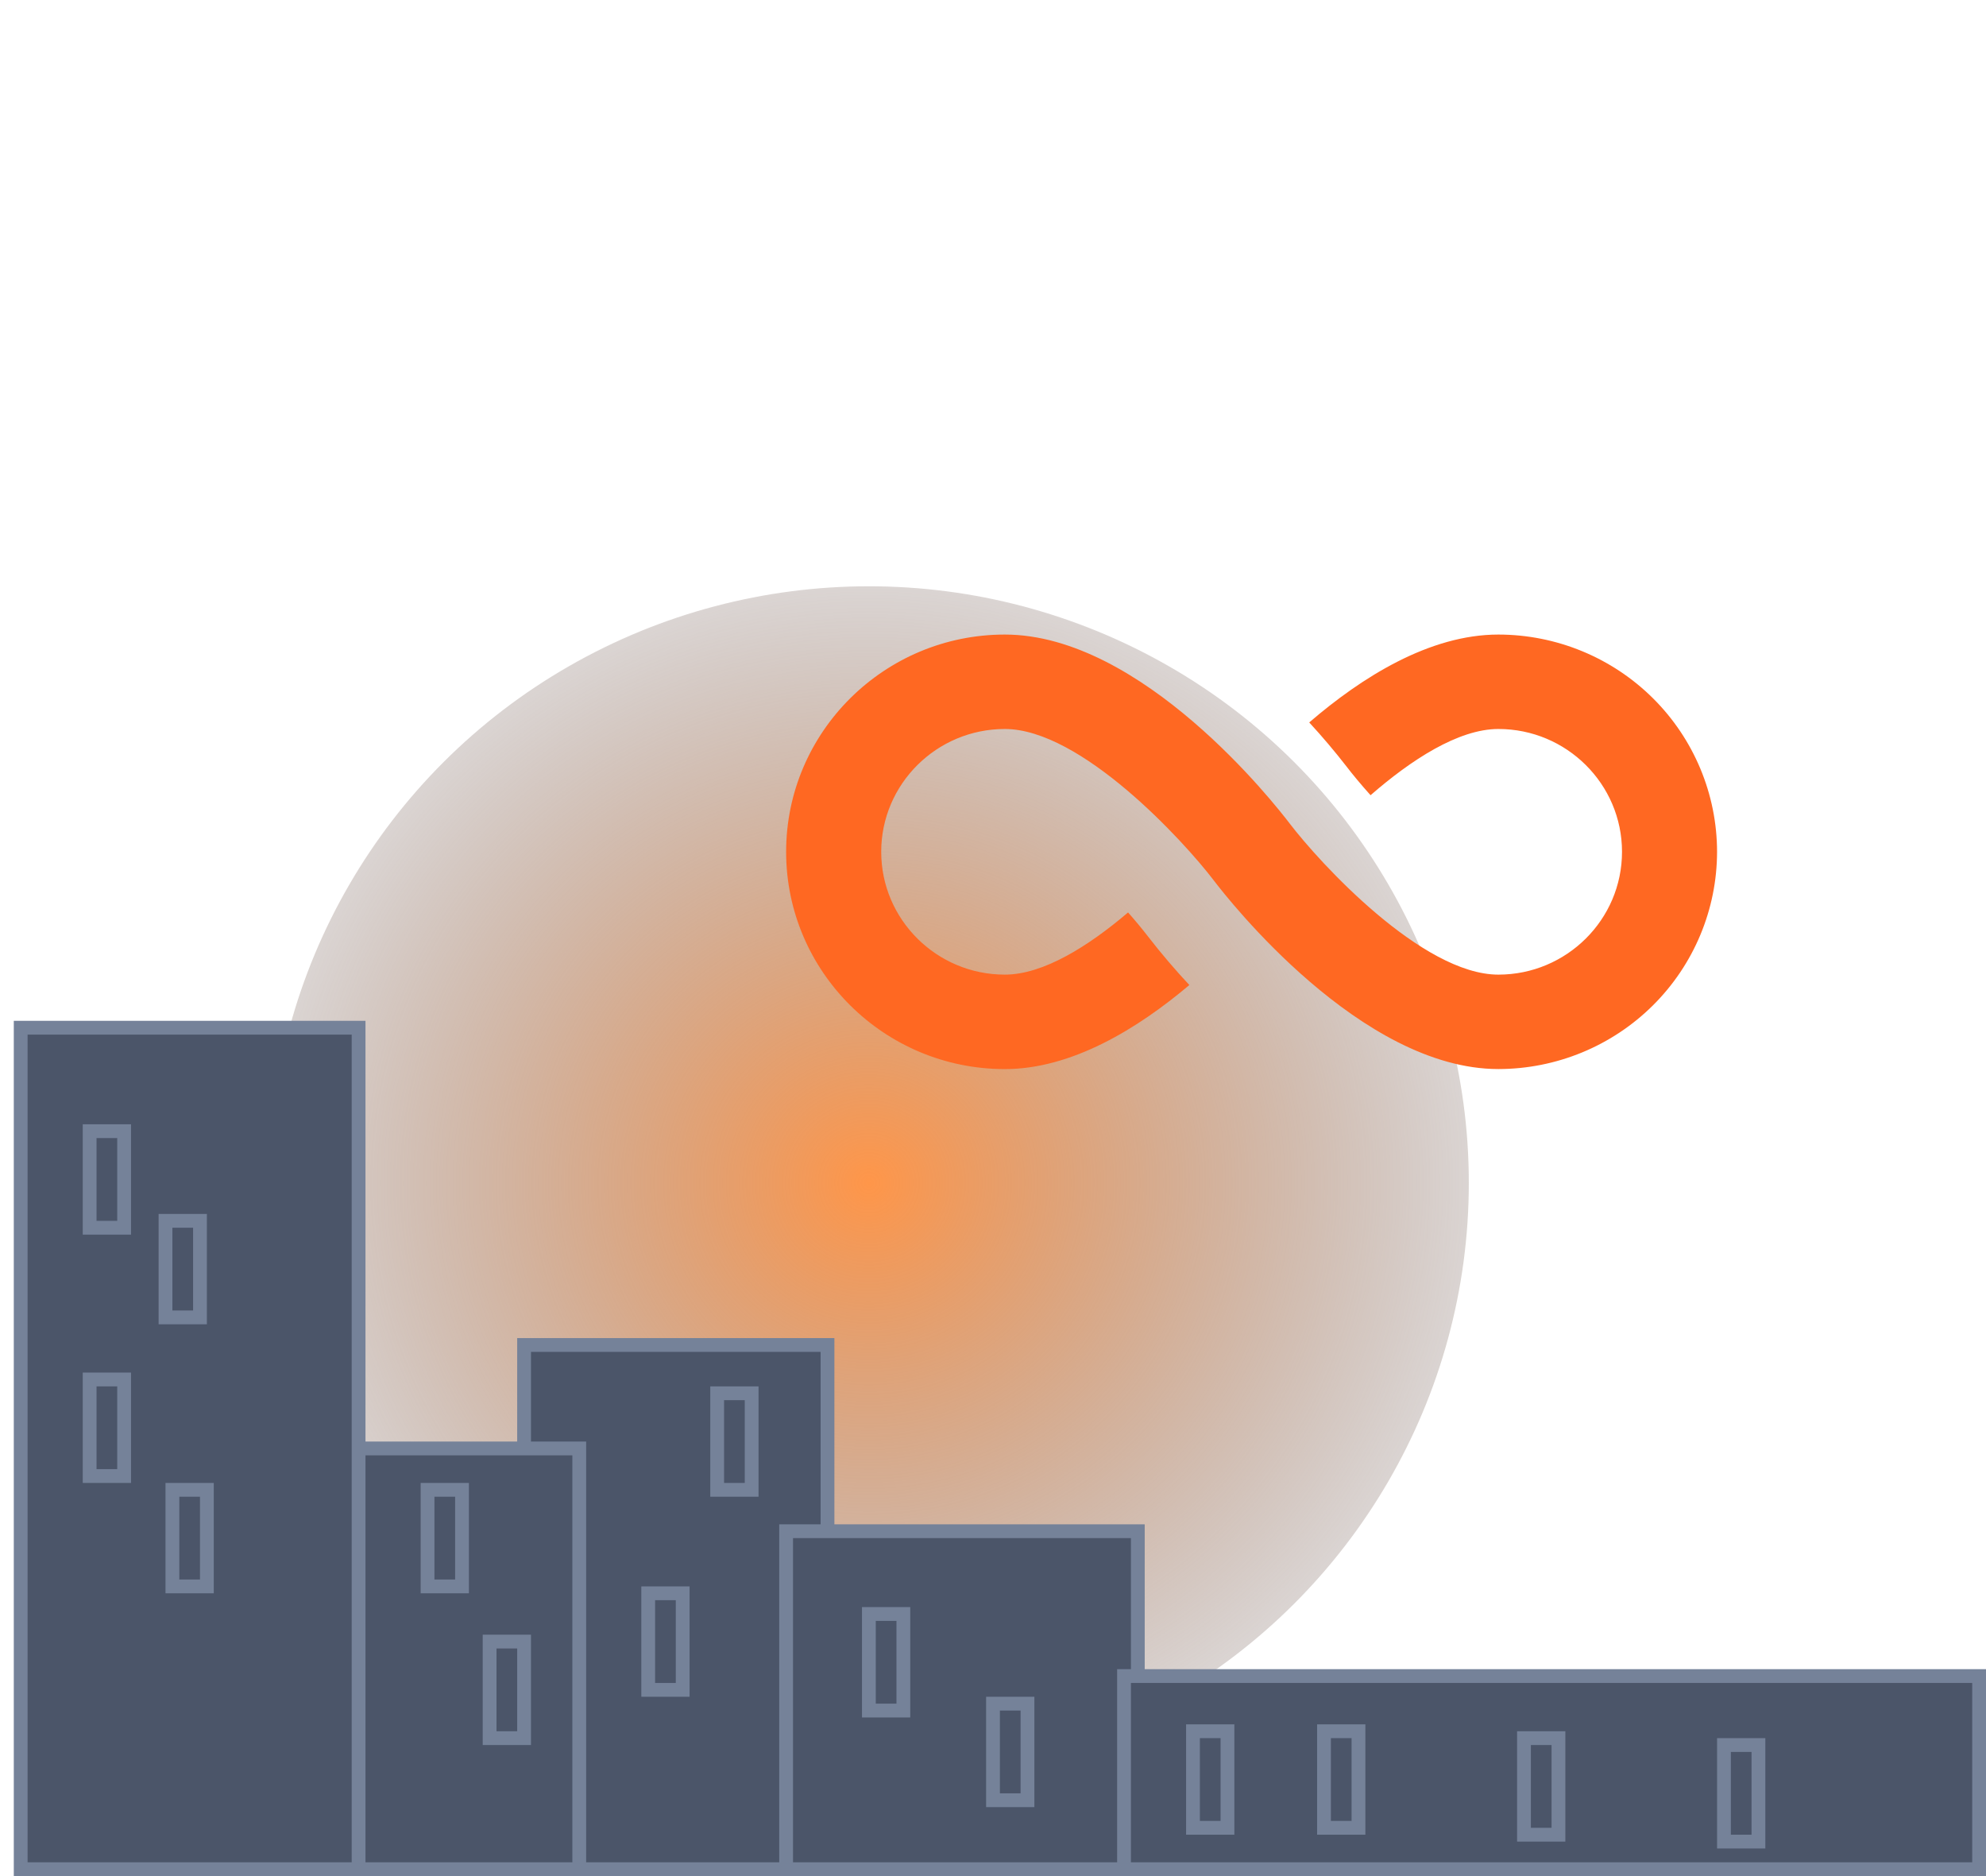
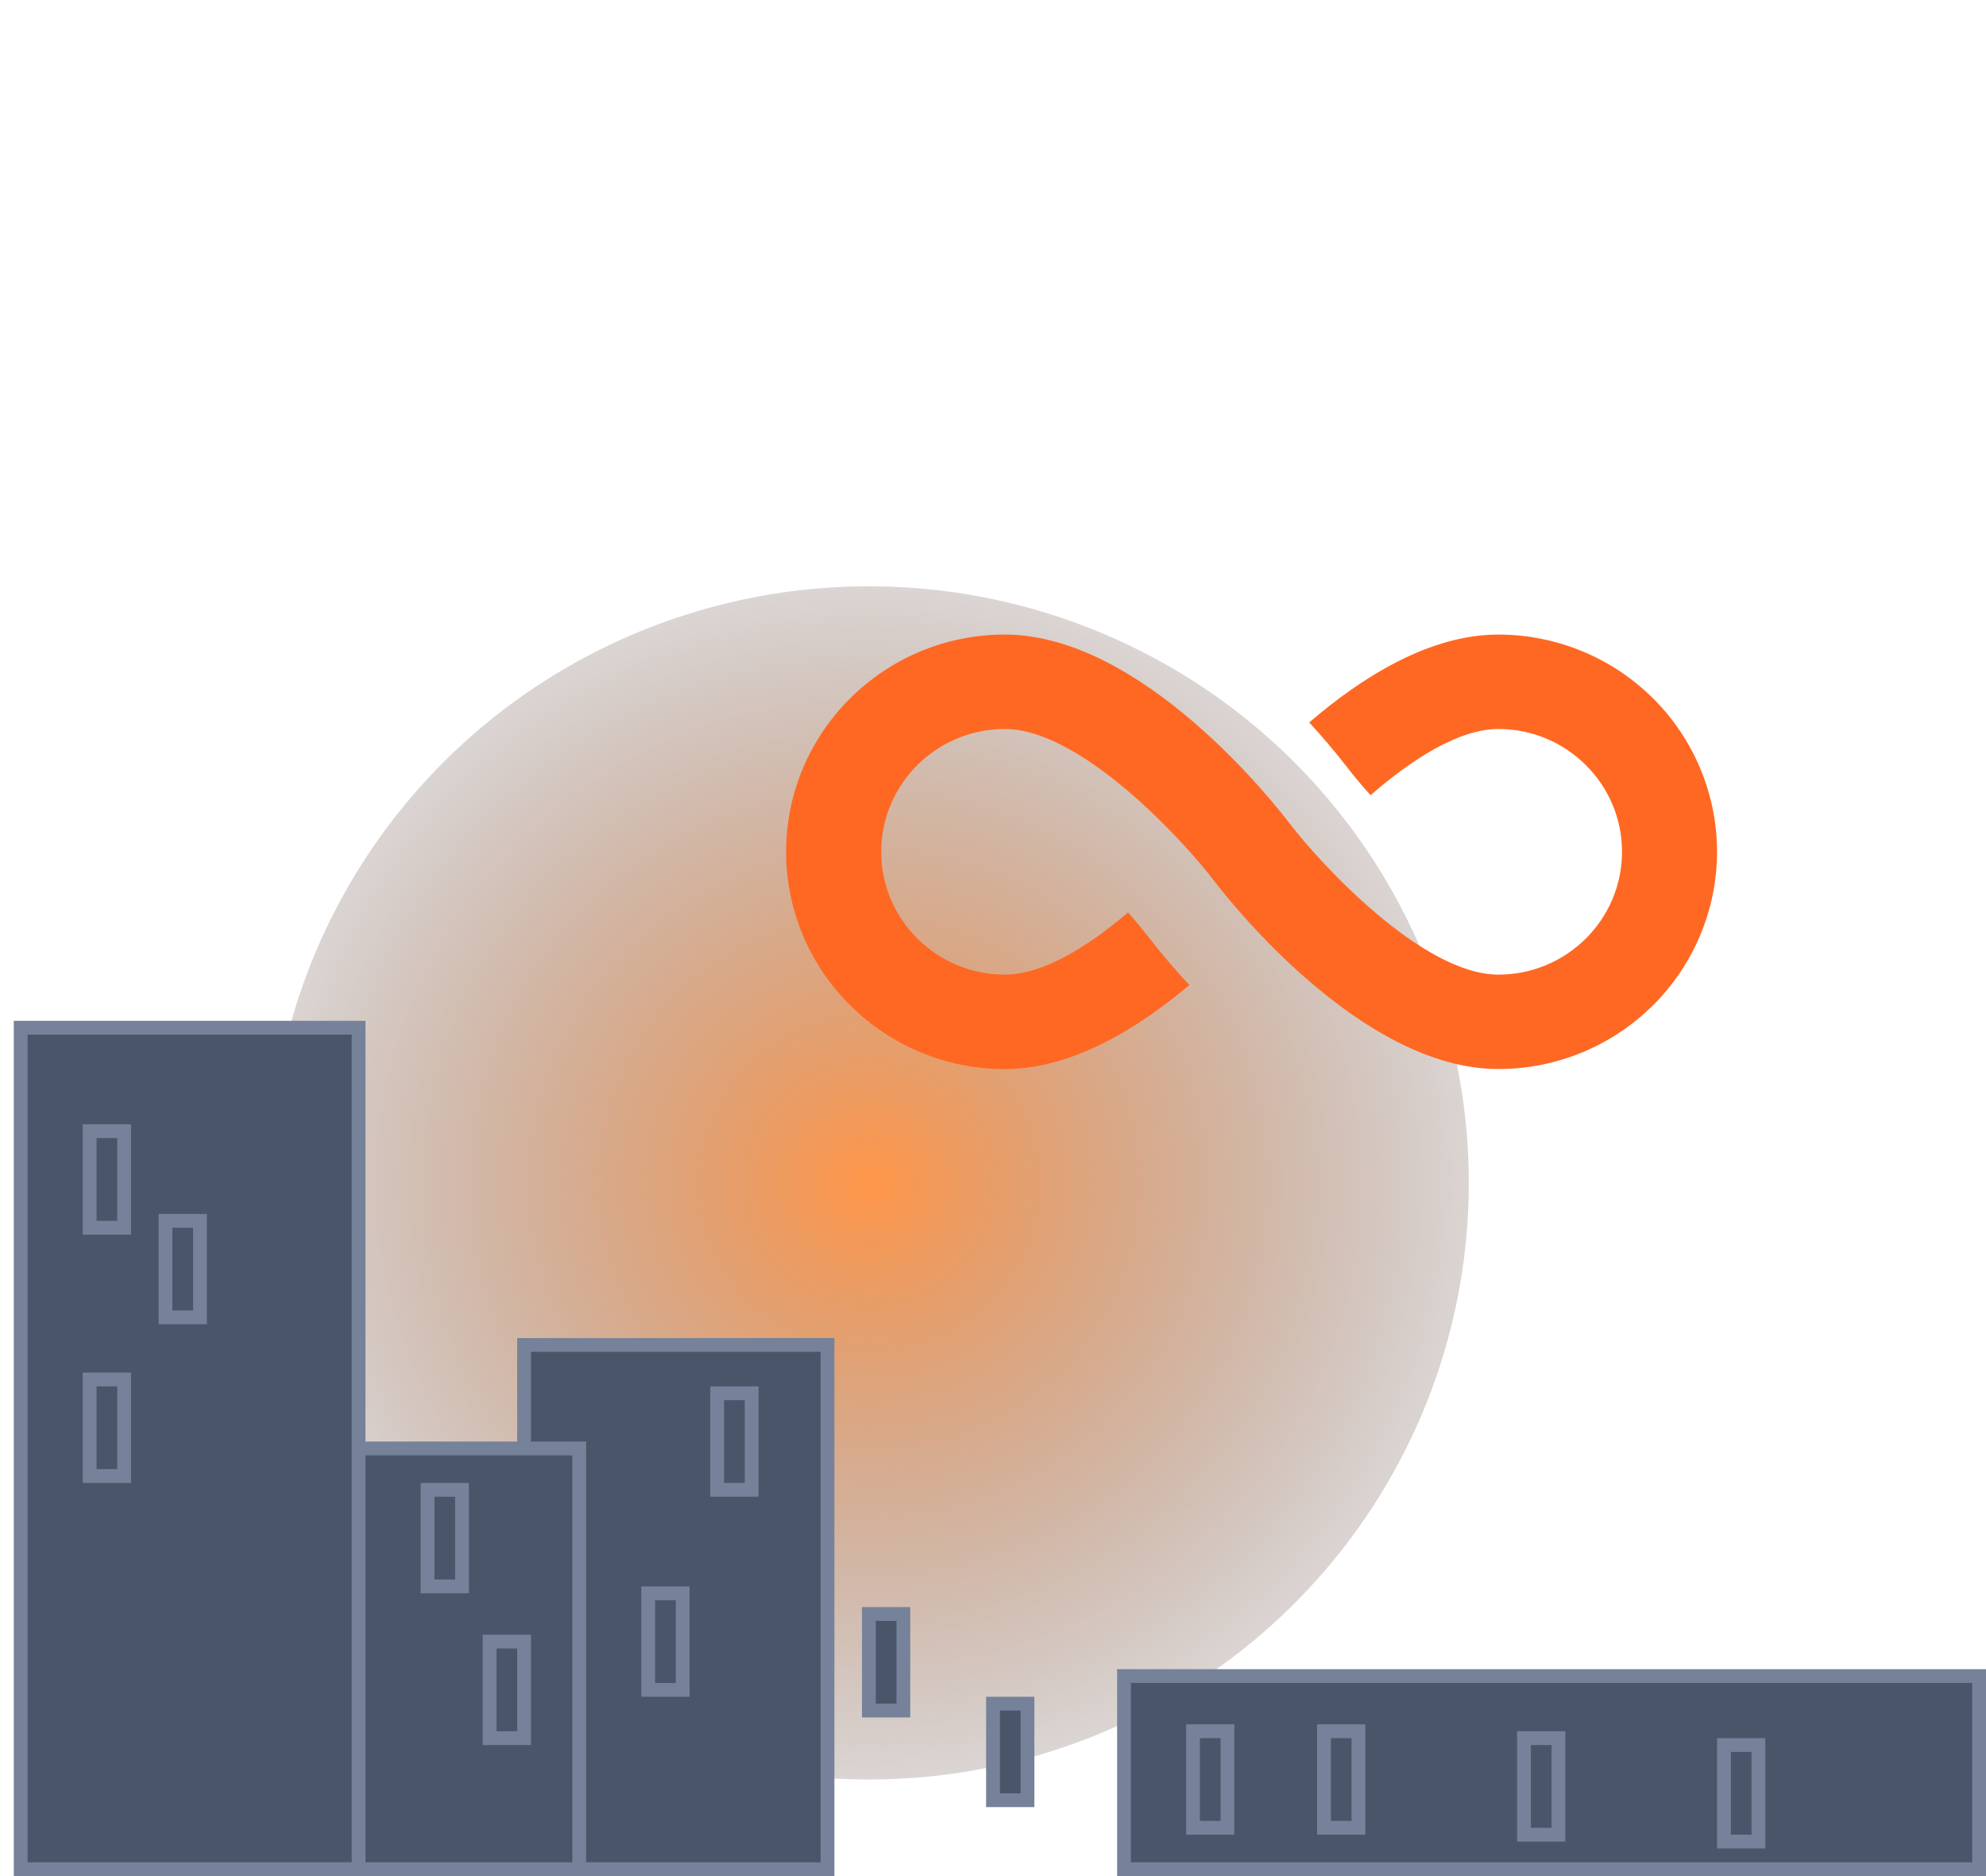
<svg xmlns="http://www.w3.org/2000/svg" width="288" height="272" viewBox="0 0 288 272" fill="none">
  <g clip-path="url(#clip0_3461_14963)">
    <g style="mix-blend-mode:lighten" filter="url(#filter0_f_3461_14963)">
      <ellipse cx="126" cy="171.5" rx="87" ry="86.5" fill="url(#paint0_radial_3461_14963)" />
    </g>
    <path d="M76 271V195H120V271H76Z" fill="#4B5569" stroke="#758299" stroke-width="2" />
-     <path d="M114 271V222H165V271H114Z" fill="#4B5569" stroke="#758299" stroke-width="2" />
    <path d="M163 271V243H287V271H163Z" fill="#4B5569" stroke="#758299" stroke-width="2" />
    <path d="M40 271V210H84V271H40Z" fill="#4B5569" stroke="#758299" stroke-width="2" />
    <path d="M3 271V149H52V271H3Z" fill="#4B5569" stroke="#758299" stroke-width="2" />
    <path d="M13 178V164H18V178H13Z" fill="#4B5569" stroke="#758299" stroke-width="2" />
    <path d="M24 191V177H29V191H24Z" fill="#4B5569" stroke="#758299" stroke-width="2" />
    <path d="M13 214V200H18V214H13Z" fill="#4B5569" stroke="#758299" stroke-width="2" />
-     <path d="M25 230V216H30V230H25Z" fill="#4B5569" stroke="#758299" stroke-width="2" />
    <path d="M62 230V216H67V230H62Z" fill="#4B5569" stroke="#758299" stroke-width="2" />
    <path d="M104 216V202H109V216H104Z" fill="#4B5569" stroke="#758299" stroke-width="2" />
    <path d="M94 245V231H99V245H94Z" fill="#4B5569" stroke="#758299" stroke-width="2" />
    <path d="M126 248V234H131V248H126Z" fill="#4B5569" stroke="#758299" stroke-width="2" />
    <path d="M144 261V247H149V261H144Z" fill="#4B5569" stroke="#758299" stroke-width="2" />
    <path d="M173 265V251H178V265H173Z" fill="#4B5569" stroke="#758299" stroke-width="2" />
    <path d="M192 265V251H197V265H192Z" fill="#4B5569" stroke="#758299" stroke-width="2" />
    <path d="M221 266V252H226V266H221Z" fill="#4B5569" stroke="#758299" stroke-width="2" />
    <path d="M250 267V253H255V267H250Z" fill="#4B5569" stroke="#758299" stroke-width="2" />
    <path d="M71 252V238H76V252H71Z" fill="#4B5569" stroke="#758299" stroke-width="2" />
    <path d="M217.289 92C207.28 92 197.446 98.211 189.858 104.742C191.757 106.801 193.567 108.939 195.284 111.15C196.097 112.217 197.285 113.659 198.751 115.294C204.598 110.201 211.471 105.691 217.289 105.691C227.175 105.691 235.216 113.678 235.216 123.498C235.216 133.317 227.175 141.304 217.289 141.304C206.234 141.304 191.348 125.067 187.006 119.373C184.877 116.572 165.621 92 145.716 92C128.228 92 114 106.133 114 123.502C114 140.872 128.228 155 145.716 155C155.437 155 164.982 149.136 172.475 142.813C170.389 140.582 168.408 138.257 166.538 135.845C165.594 134.627 164.61 133.441 163.587 132.288C157.892 137.137 151.317 141.304 145.716 141.304C135.83 141.304 127.789 133.317 127.789 123.498C127.789 113.678 135.83 105.691 145.716 105.691C156.775 105.691 171.656 121.928 175.999 127.623C178.127 130.423 197.384 154.995 217.289 154.995C225.696 154.987 233.757 151.665 239.702 145.76C245.647 139.855 248.991 131.849 249 123.498C248.992 115.146 245.649 107.139 239.704 101.234C233.758 95.328 225.697 92.007 217.289 92Z" fill="#FF6822" />
  </g>
  <defs>
    <filter id="filter0_f_3461_14963" x="-31" y="15" width="314" height="313" filterUnits="userSpaceOnUse" color-interpolation-filters="sRGB">
      <feFlood flood-opacity="0" result="BackgroundImageFix" />
      <feBlend mode="normal" in="SourceGraphic" in2="BackgroundImageFix" result="shape" />
      <feGaussianBlur stdDeviation="35" result="effect1_foregroundBlur_3461_14963" />
    </filter>
    <radialGradient id="paint0_radial_3461_14963" cx="0" cy="0" r="1" gradientUnits="userSpaceOnUse" gradientTransform="translate(126 171.5) rotate(87.725) scale(120.401 121.095)">
      <stop stop-color="#FF9649" />
      <stop offset="1" stop-color="#4A5569" stop-opacity="0" />
    </radialGradient>
    <clipPath id="clip0_3461_14963">
      <rect width="288" height="272" fill="white" />
    </clipPath>
  </defs>
</svg>